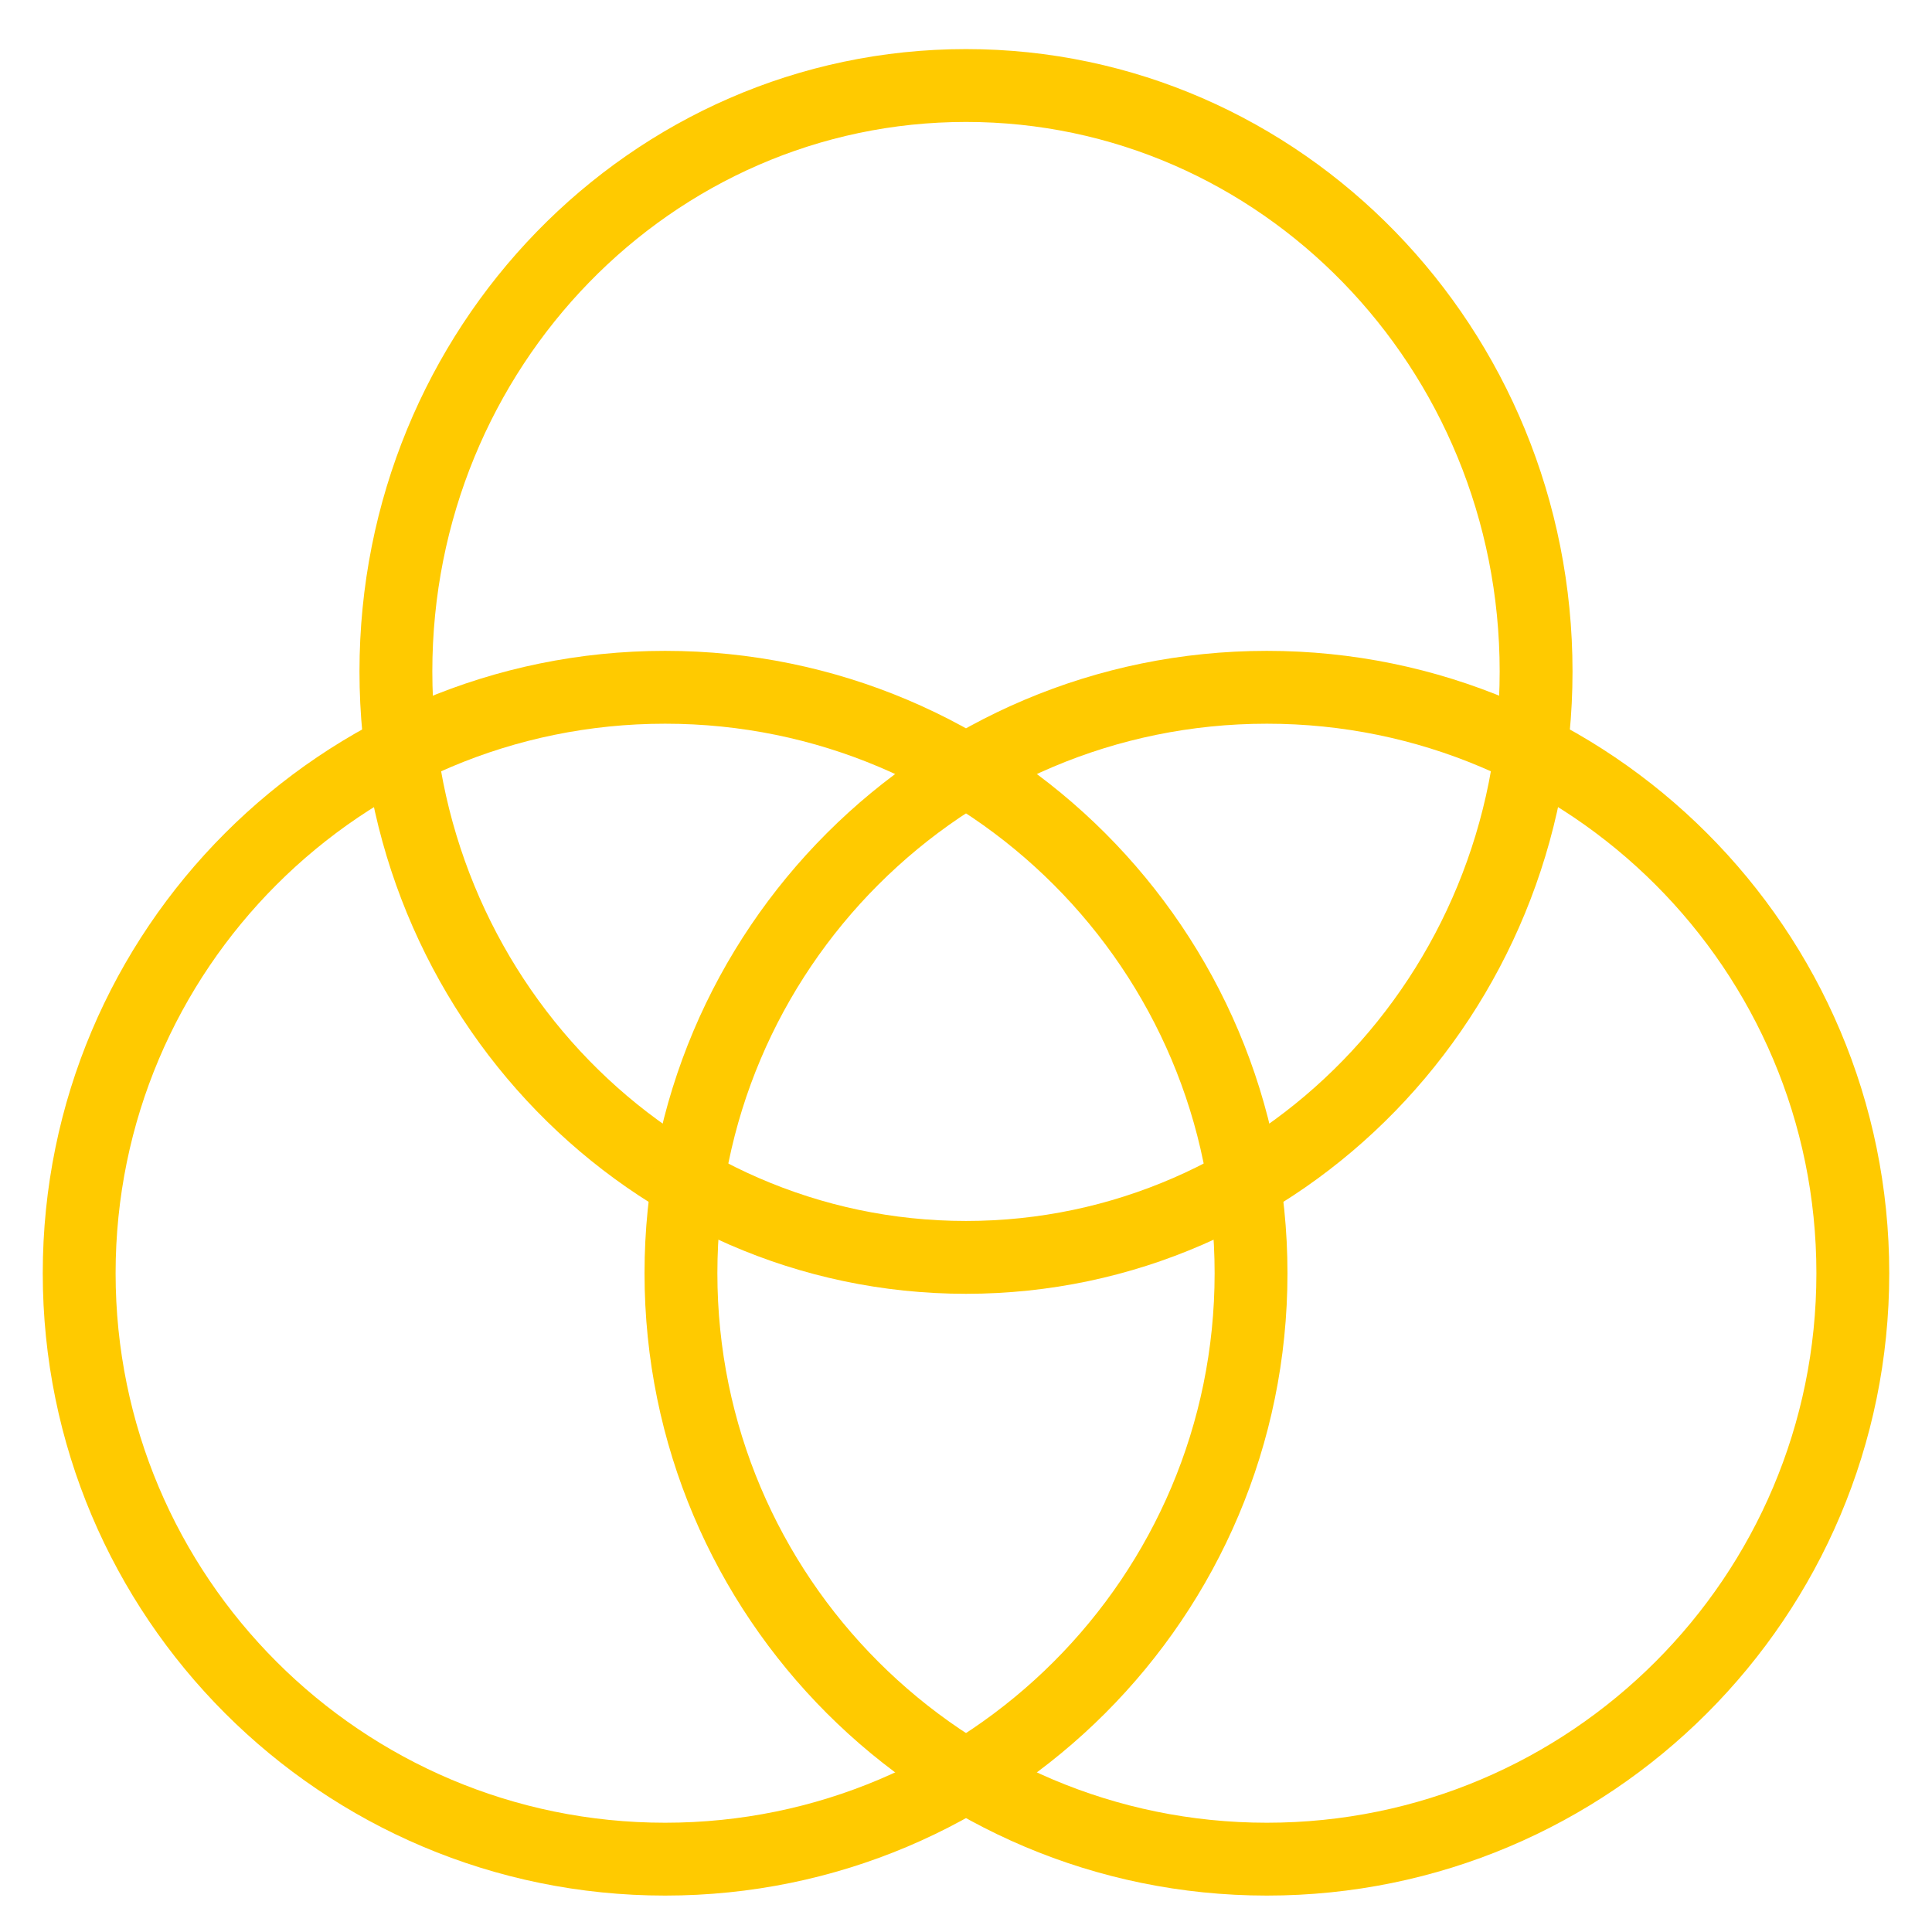
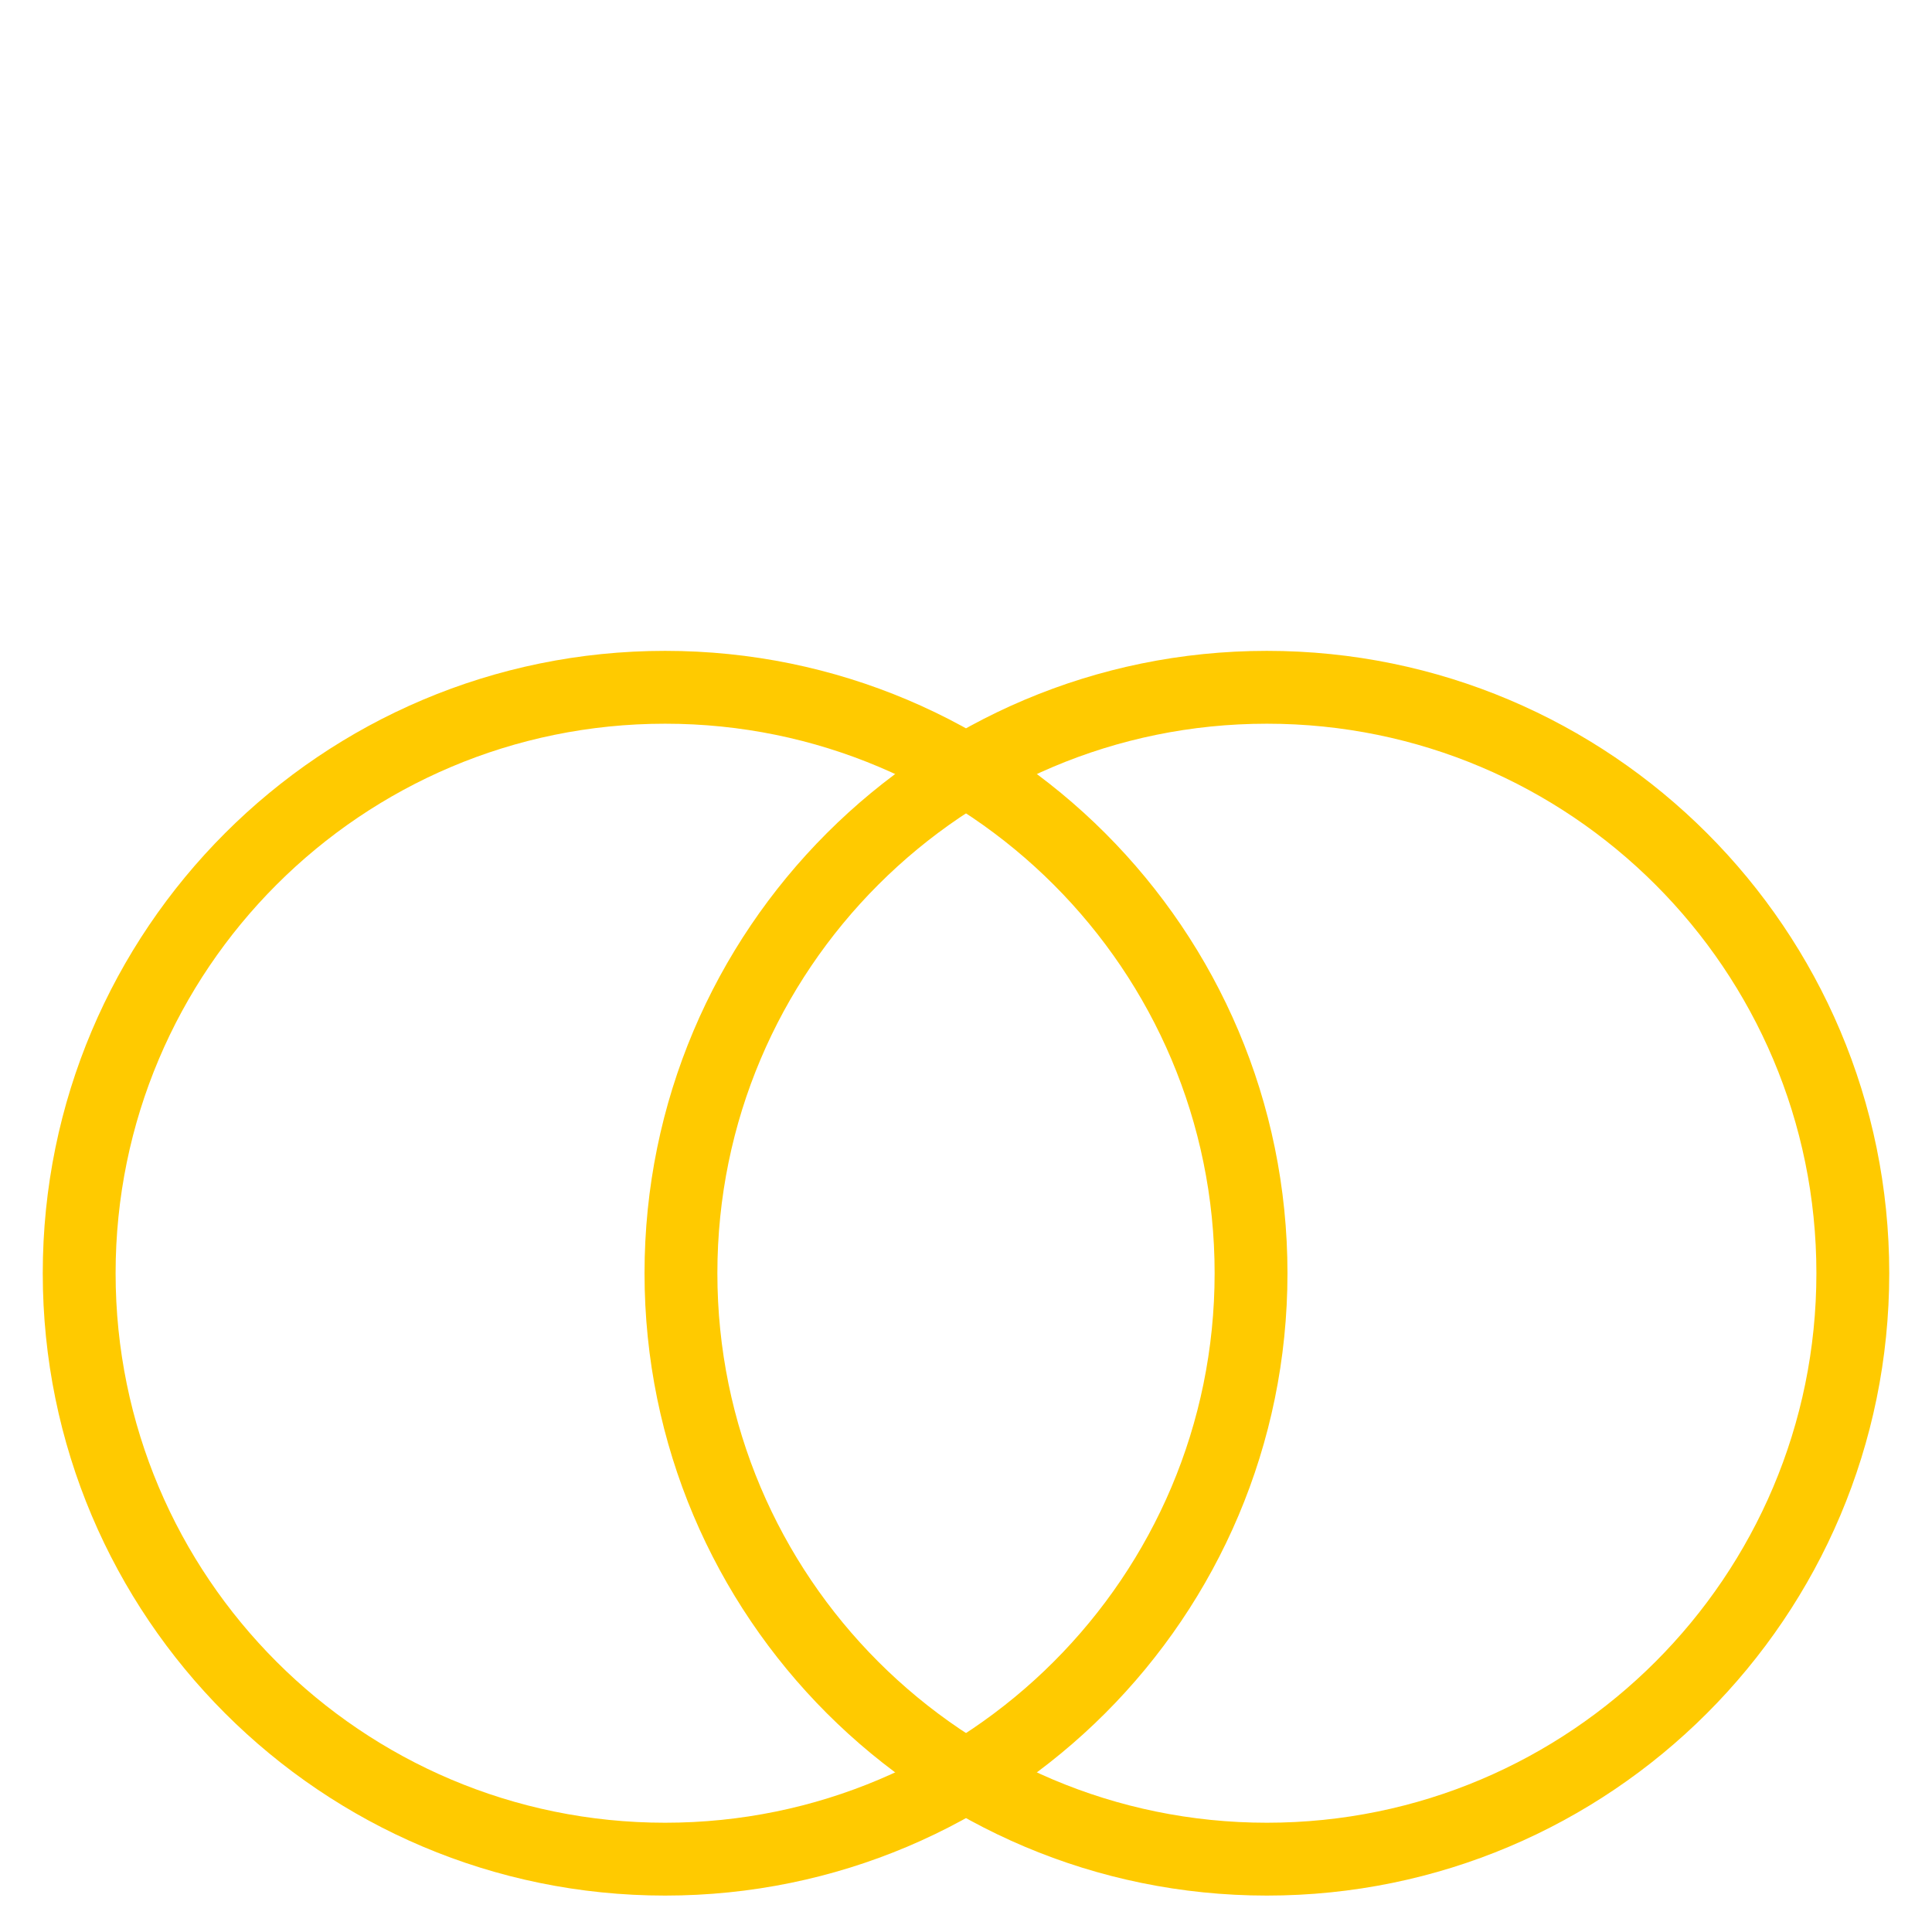
<svg xmlns="http://www.w3.org/2000/svg" width="61" height="61" viewBox="0 0 61 61" fill="none">
-   <path d="M12.5 21.2C12.5 31.416 20.56 39.7 30.5 39.7C40.44 39.7 48.5 31.416 48.5 21.2C48.5 10.983 40.443 2.7 30.5 2.7C20.557 2.7 12.5 10.983 12.5 21.2Z" stroke="#FFCA00" stroke-width="2.3" stroke-linecap="round" stroke-linejoin="round" />
  <path d="M2.5 40.2C2.5 50.416 10.784 58.7 21 58.7C31.216 58.7 39.5 50.416 39.5 40.2C39.5 29.983 31.216 21.7 21 21.7C10.784 21.7 2.5 29.983 2.5 40.2Z" stroke="#FFCA00" stroke-width="2.3" stroke-linecap="round" stroke-linejoin="round" />
-   <path d="M21.5 40.2C21.5 50.416 29.784 58.7 40 58.7C50.217 58.7 58.5 50.416 58.5 40.2C58.5 29.983 50.217 21.7 40 21.7C29.784 21.7 21.5 29.983 21.5 40.2Z" stroke="#FFCA00" stroke-width="2.3" stroke-linecap="round" stroke-linejoin="round" />
+   <path d="M21.5 40.2C21.5 50.416 29.784 58.7 40 58.7C50.217 58.7 58.5 50.416 58.5 40.2C58.5 29.983 50.217 21.7 40 21.7C29.784 21.7 21.5 29.983 21.5 40.2" stroke="#FFCA00" stroke-width="2.3" stroke-linecap="round" stroke-linejoin="round" />
</svg>